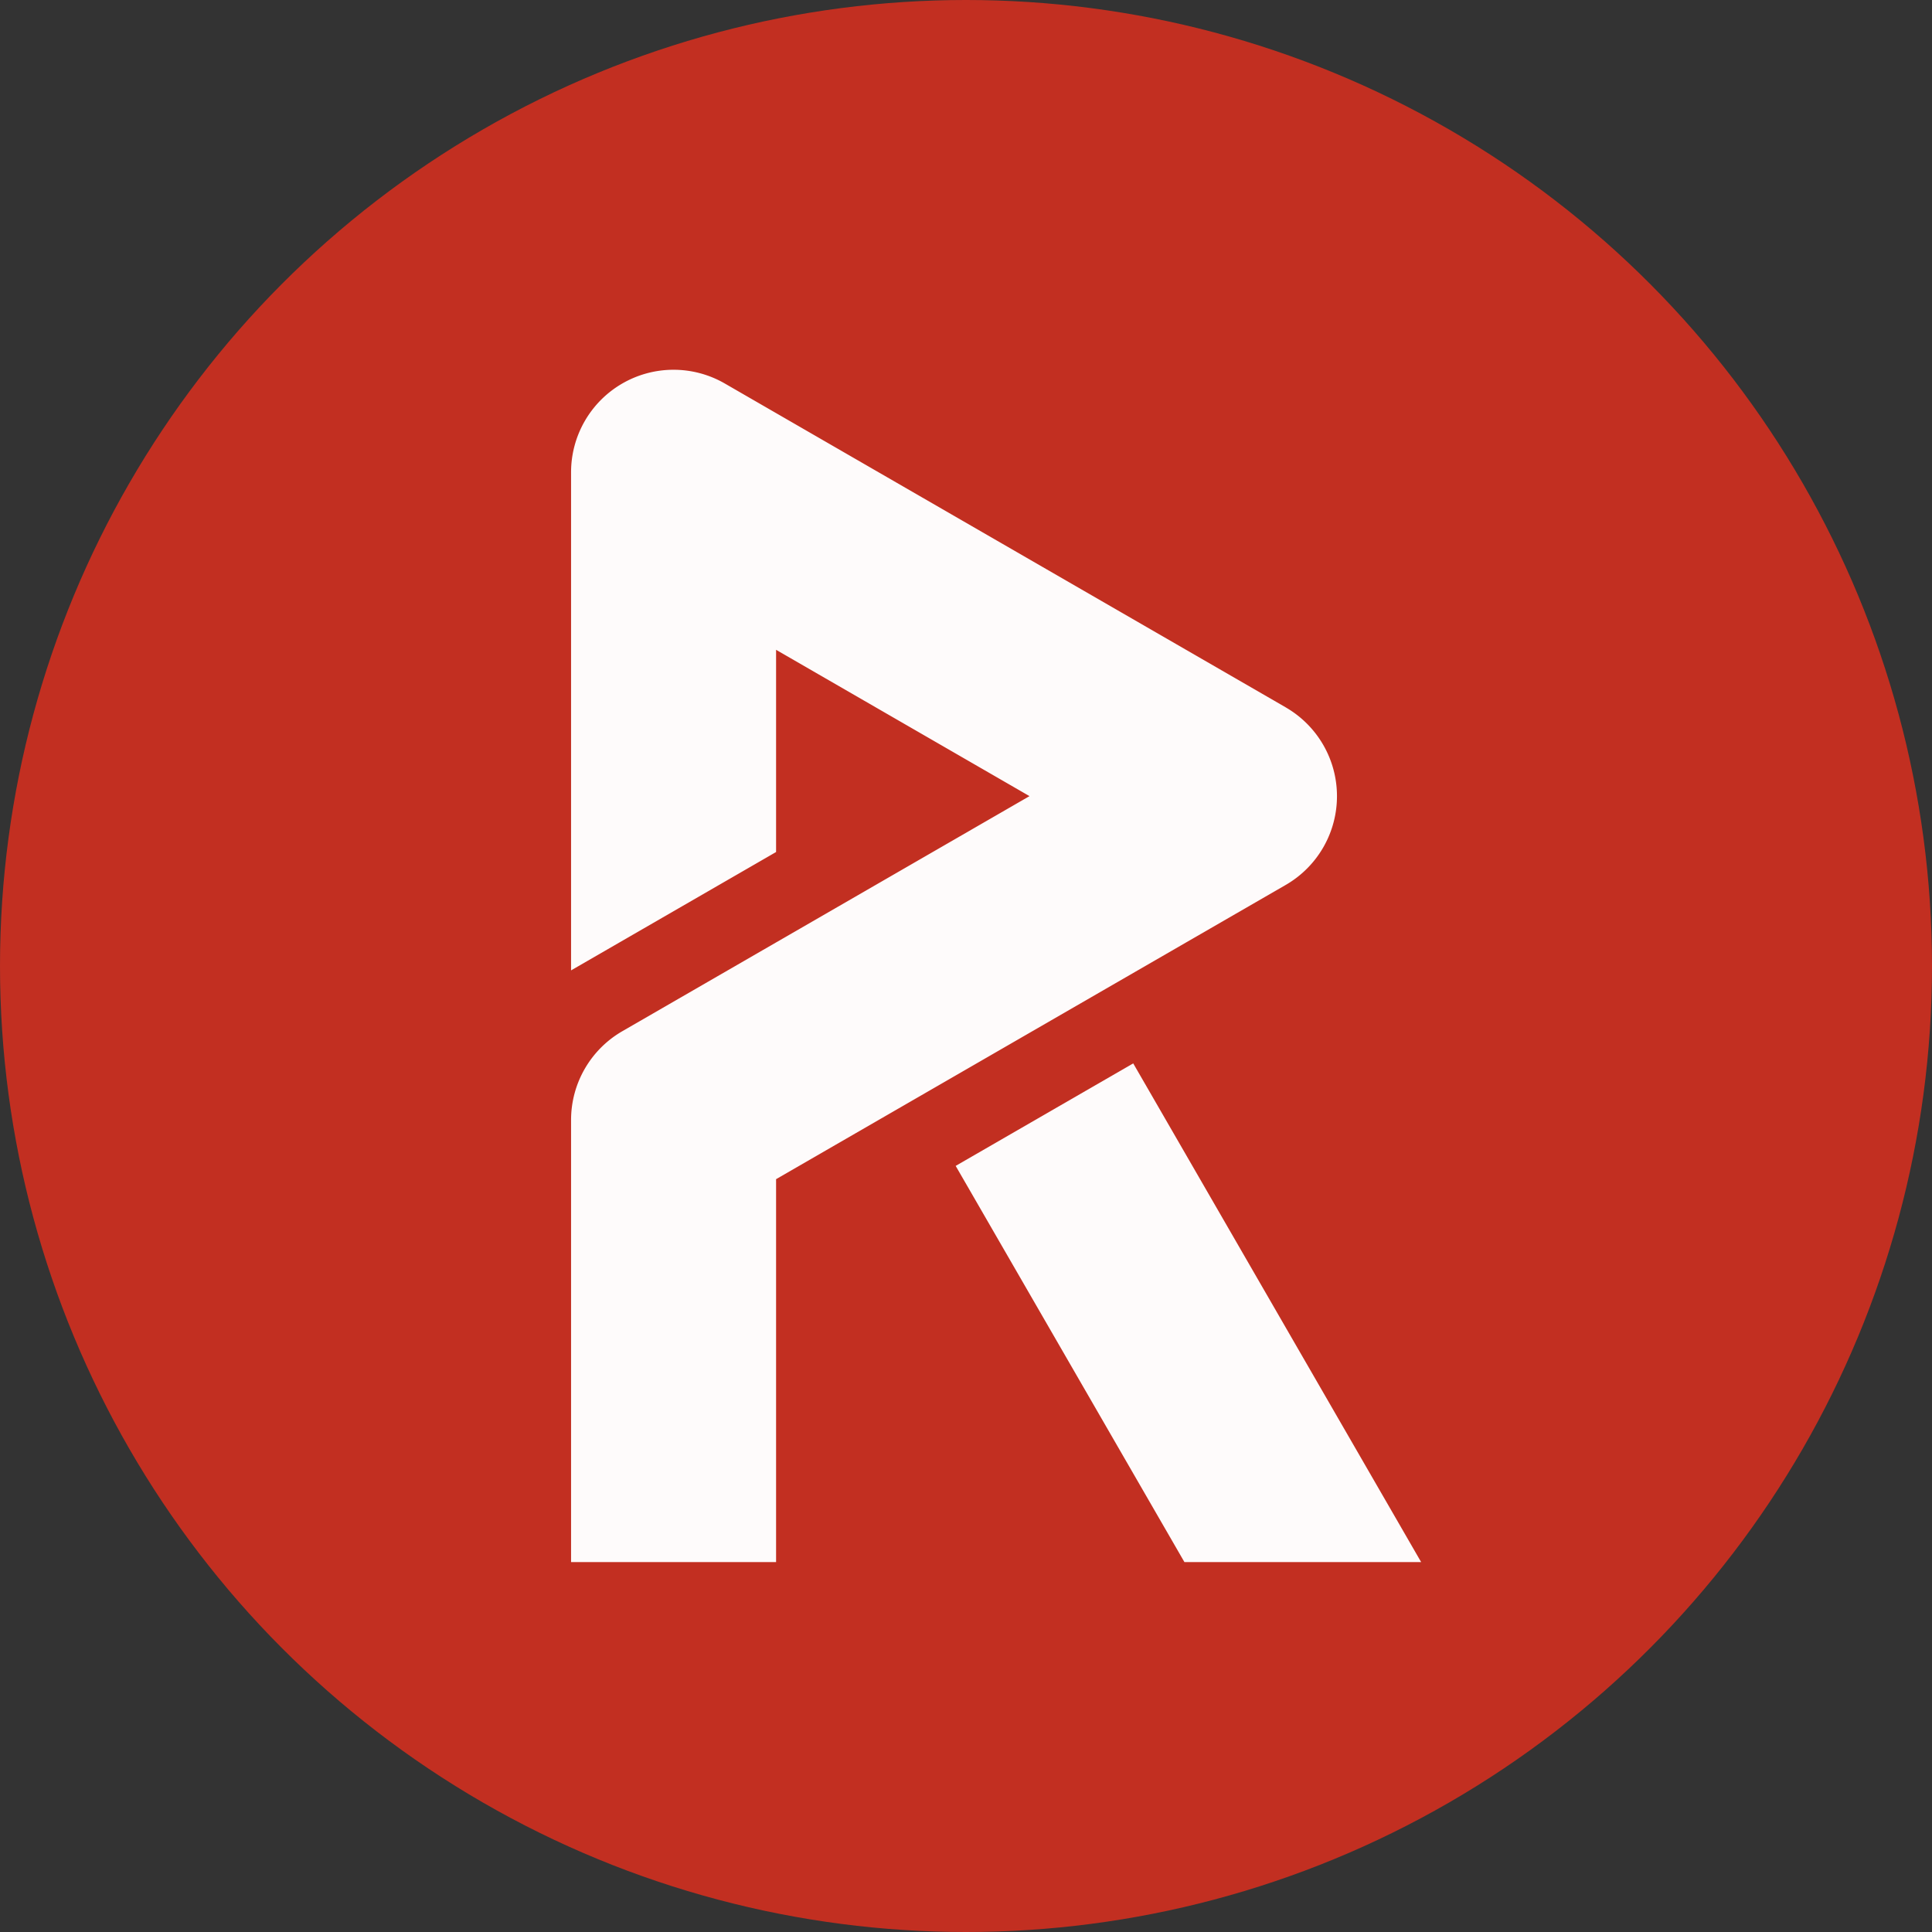
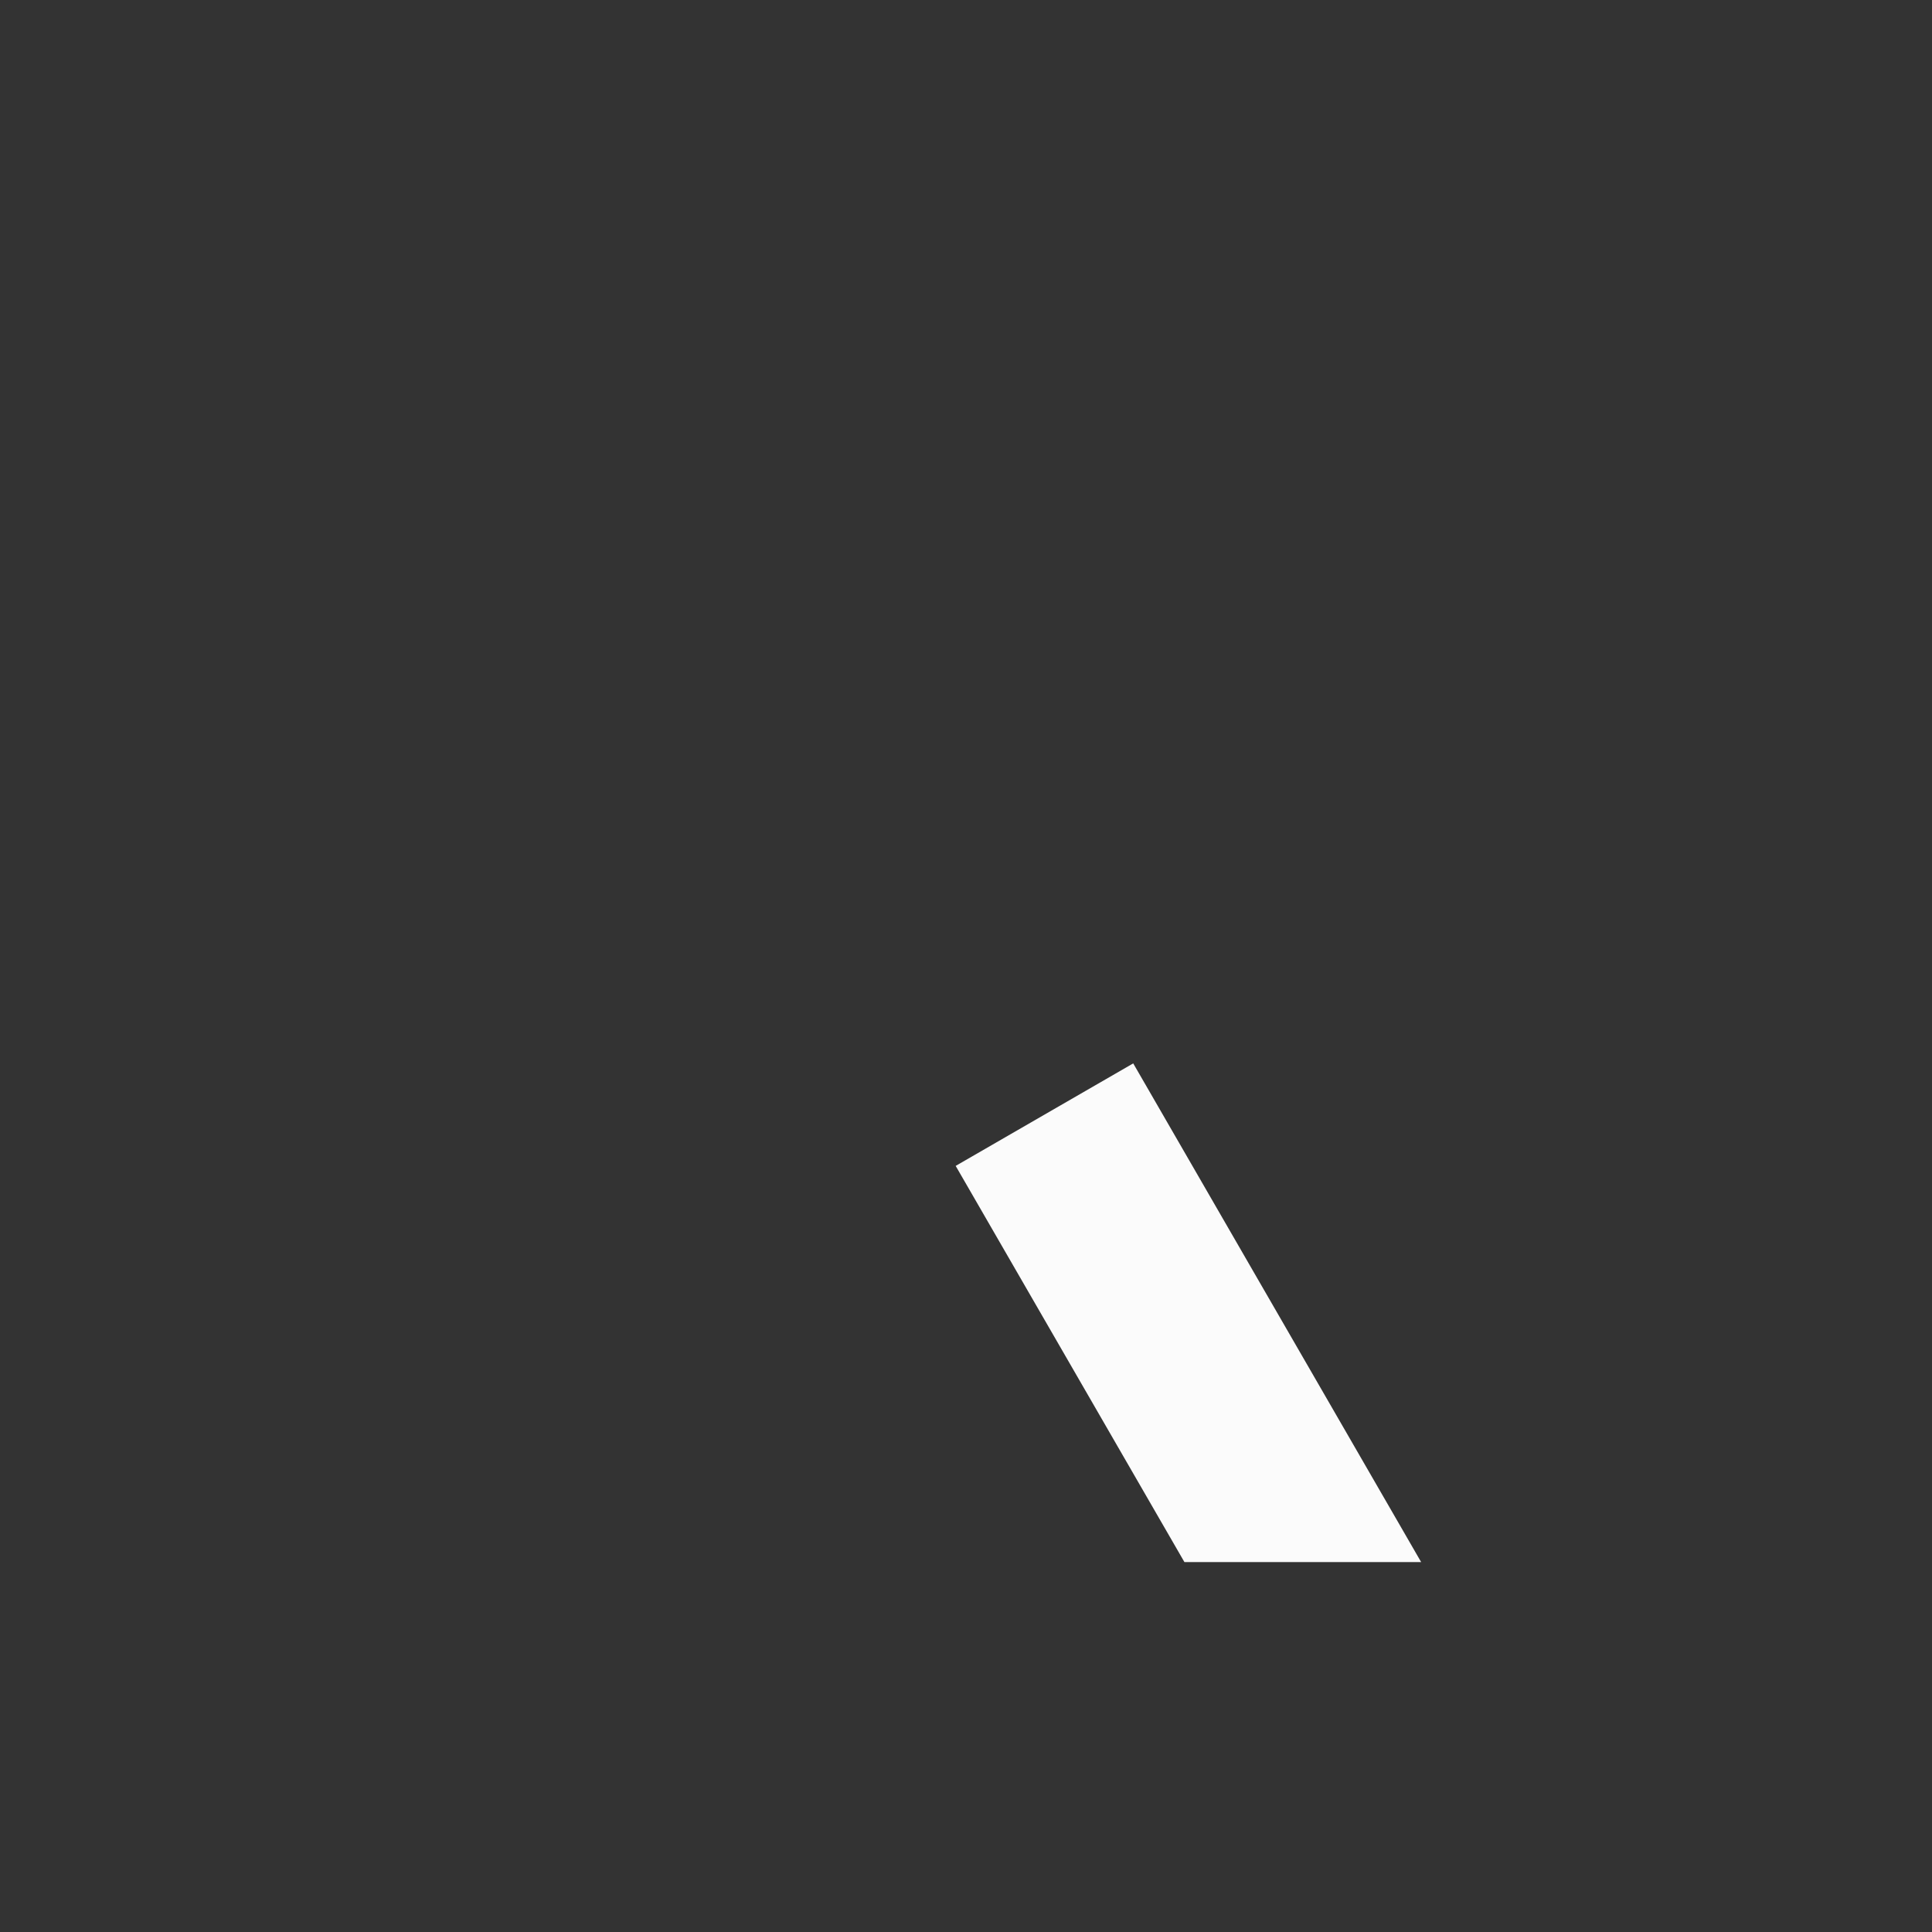
<svg xmlns="http://www.w3.org/2000/svg" xmlns:ns1="http://sodipodi.sourceforge.net/DTD/sodipodi-0.dtd" xmlns:ns2="http://www.inkscape.org/namespaces/inkscape" version="1.1" width="512" height="512">
  <rect width="100%" height="100%" fill="#333333" stroke="none" />
  <svg id="SvgjsSvg1053" version="1.1" viewBox="0 0 512 512" height="512" width="512" ns1:docname="res-logo.svg" ns2:version="1.4.1 (93de688d07, 2025-03-30)">
    <ns1:namedview id="SvgjsSodipodi:namedview1052" pagecolor="#ffffff" bordercolor="#666666" borderopacity="1.0" ns2:showpageshadow="2" ns2:pageopacity="0.0" ns2:pagecheckerboard="0" ns2:deskcolor="#d1d1d1" ns2:zoom="0.014142136" ns2:cx="-12763.277" ns2:cy="19692.924" ns2:window-width="1920" ns2:window-height="1052" ns2:window-x="0" ns2:window-y="0" ns2:window-maximized="1" ns2:current-layer="svg55995" />
    <defs id="SvgjsDefs1051">
      <filter height="2.076" width="4.246" y="-0.559" x="-1.39" id="SvgjsFilter1050" style="color-interpolation-filters:sRGB">
        <feFlood id="SvgjsFeFlood1049" result="flood" flood-color="rgb(0,0,0)" flood-opacity="0.2" />
        <feComposite id="SvgjsFeComposite1048" result="composite1" operator="in" in2="SourceGraphic" in="flood" />
        <feGaussianBlur id="SvgjsFeGaussianBlur1047" result="blur" stdDeviation="10" in="composite1" />
        <feOffset id="SvgjsFeOffset1046" result="offset" dy="0" dx="0" />
        <feComposite id="SvgjsFeComposite1045" result="composite2" operator="over" in2="offset" in="SourceGraphic" />
      </filter>
      <filter height="2.076" width="4.246" y="-0.559" x="-1.39" id="SvgjsFilter1044" style="color-interpolation-filters:sRGB">
        <feFlood id="SvgjsFeFlood1043" result="flood" flood-color="rgb(0,0,0)" flood-opacity="0.2" />
        <feComposite id="SvgjsFeComposite1042" result="composite1" operator="in" in2="SourceGraphic" in="flood" />
        <feGaussianBlur id="SvgjsFeGaussianBlur1041" result="blur" stdDeviation="10" in="composite1" />
        <feOffset id="SvgjsFeOffset1040" result="offset" dy="0" dx="0" />
        <feComposite id="SvgjsFeComposite1039" result="composite2" operator="over" in2="offset" in="SourceGraphic" />
      </filter>
      <clipPath id="SvgjsClipPath1038" clipPathUnits="userSpaceOnUse">
-         <circle r="245.544" cy="-157.259" cx="-885.926" id="SvgjsCircle1037" style="fill:#000000;stroke-width:0.265;stroke-linecap:round;stroke-linejoin:round;stop-color:#000000" />
-       </clipPath>
+         </clipPath>
    </defs>
-     <circle style="fill:#c52f21;fill-opacity:0.98;stroke-linecap:square" id="SvgjsCircle1035" cx="256" cy="256" r="256" />
    <g clip-path="url(#clipPath56636)" style="stroke-width:1.162" transform="matrix(0.86,0,0,0.86,973.533,346.578)" id="SvgjsG1034" />
    <g id="SvgjsG1033" transform="matrix(1.426,0,0,1.426,-44.839,-45.293)" style="fill:#ffffff;fill-opacity:0.98;stroke:none;stroke-width:0;stroke-dasharray:none">
      <path d="m 242.044,229.384 -32.995,19.05 42.509,73.627 h 43.994 z" style="display:inline;fill:#ffffff;fill-opacity:0.98;stroke:none;stroke-width:0;stroke-linecap:round;stroke-linejoin:round;stroke-dasharray:none;stop-color:#000000" id="SvgjsPath1032" />
-       <path d="m 156.684,100.479 a 19.05,19.05 0 0 0 -0.189,5.3e-4 19.05,19.05 0 0 0 -16.371,9.525 19.05,19.05 0 0 0 -2.552,9.525 v 92.571 l 38.1,-21.997 v -37.578 l 32.544,18.789 14.552,8.402 -47.096,27.191 v -5e-4 l -28.575,16.498 v 5e-4 a 19.05,19.05 0 0 0 -9.525,16.498 v 32.995 49.164 h 38.1 v -71.161 l 94.713,-54.682 a 19.05,19.05 0 0 0 0.083,-0.048 19.05,19.05 0 0 0 6.953,-7.035 19.05,19.05 0 0 0 -0.063,-18.94 19.05,19.05 0 0 0 -6.973,-6.973 v -0.007 l -104.242,-60.184 a 19.05,19.05 0 0 0 -0.083,-0.048 19.05,19.05 0 0 0 -9.38,-2.505 z" style="display:inline;fill:#ffffff;fill-opacity:0.98;stroke:none;stroke-width:0;stroke-linecap:round;stroke-linejoin:round;stroke-dasharray:none;stop-color:#000000" id="SvgjsPath1031" />
    </g>
  </svg>
  <style>@media (prefers-color-scheme: light) { :root { filter: none; } }
@media (prefers-color-scheme: dark) { :root { filter: none; } }
</style>
</svg>